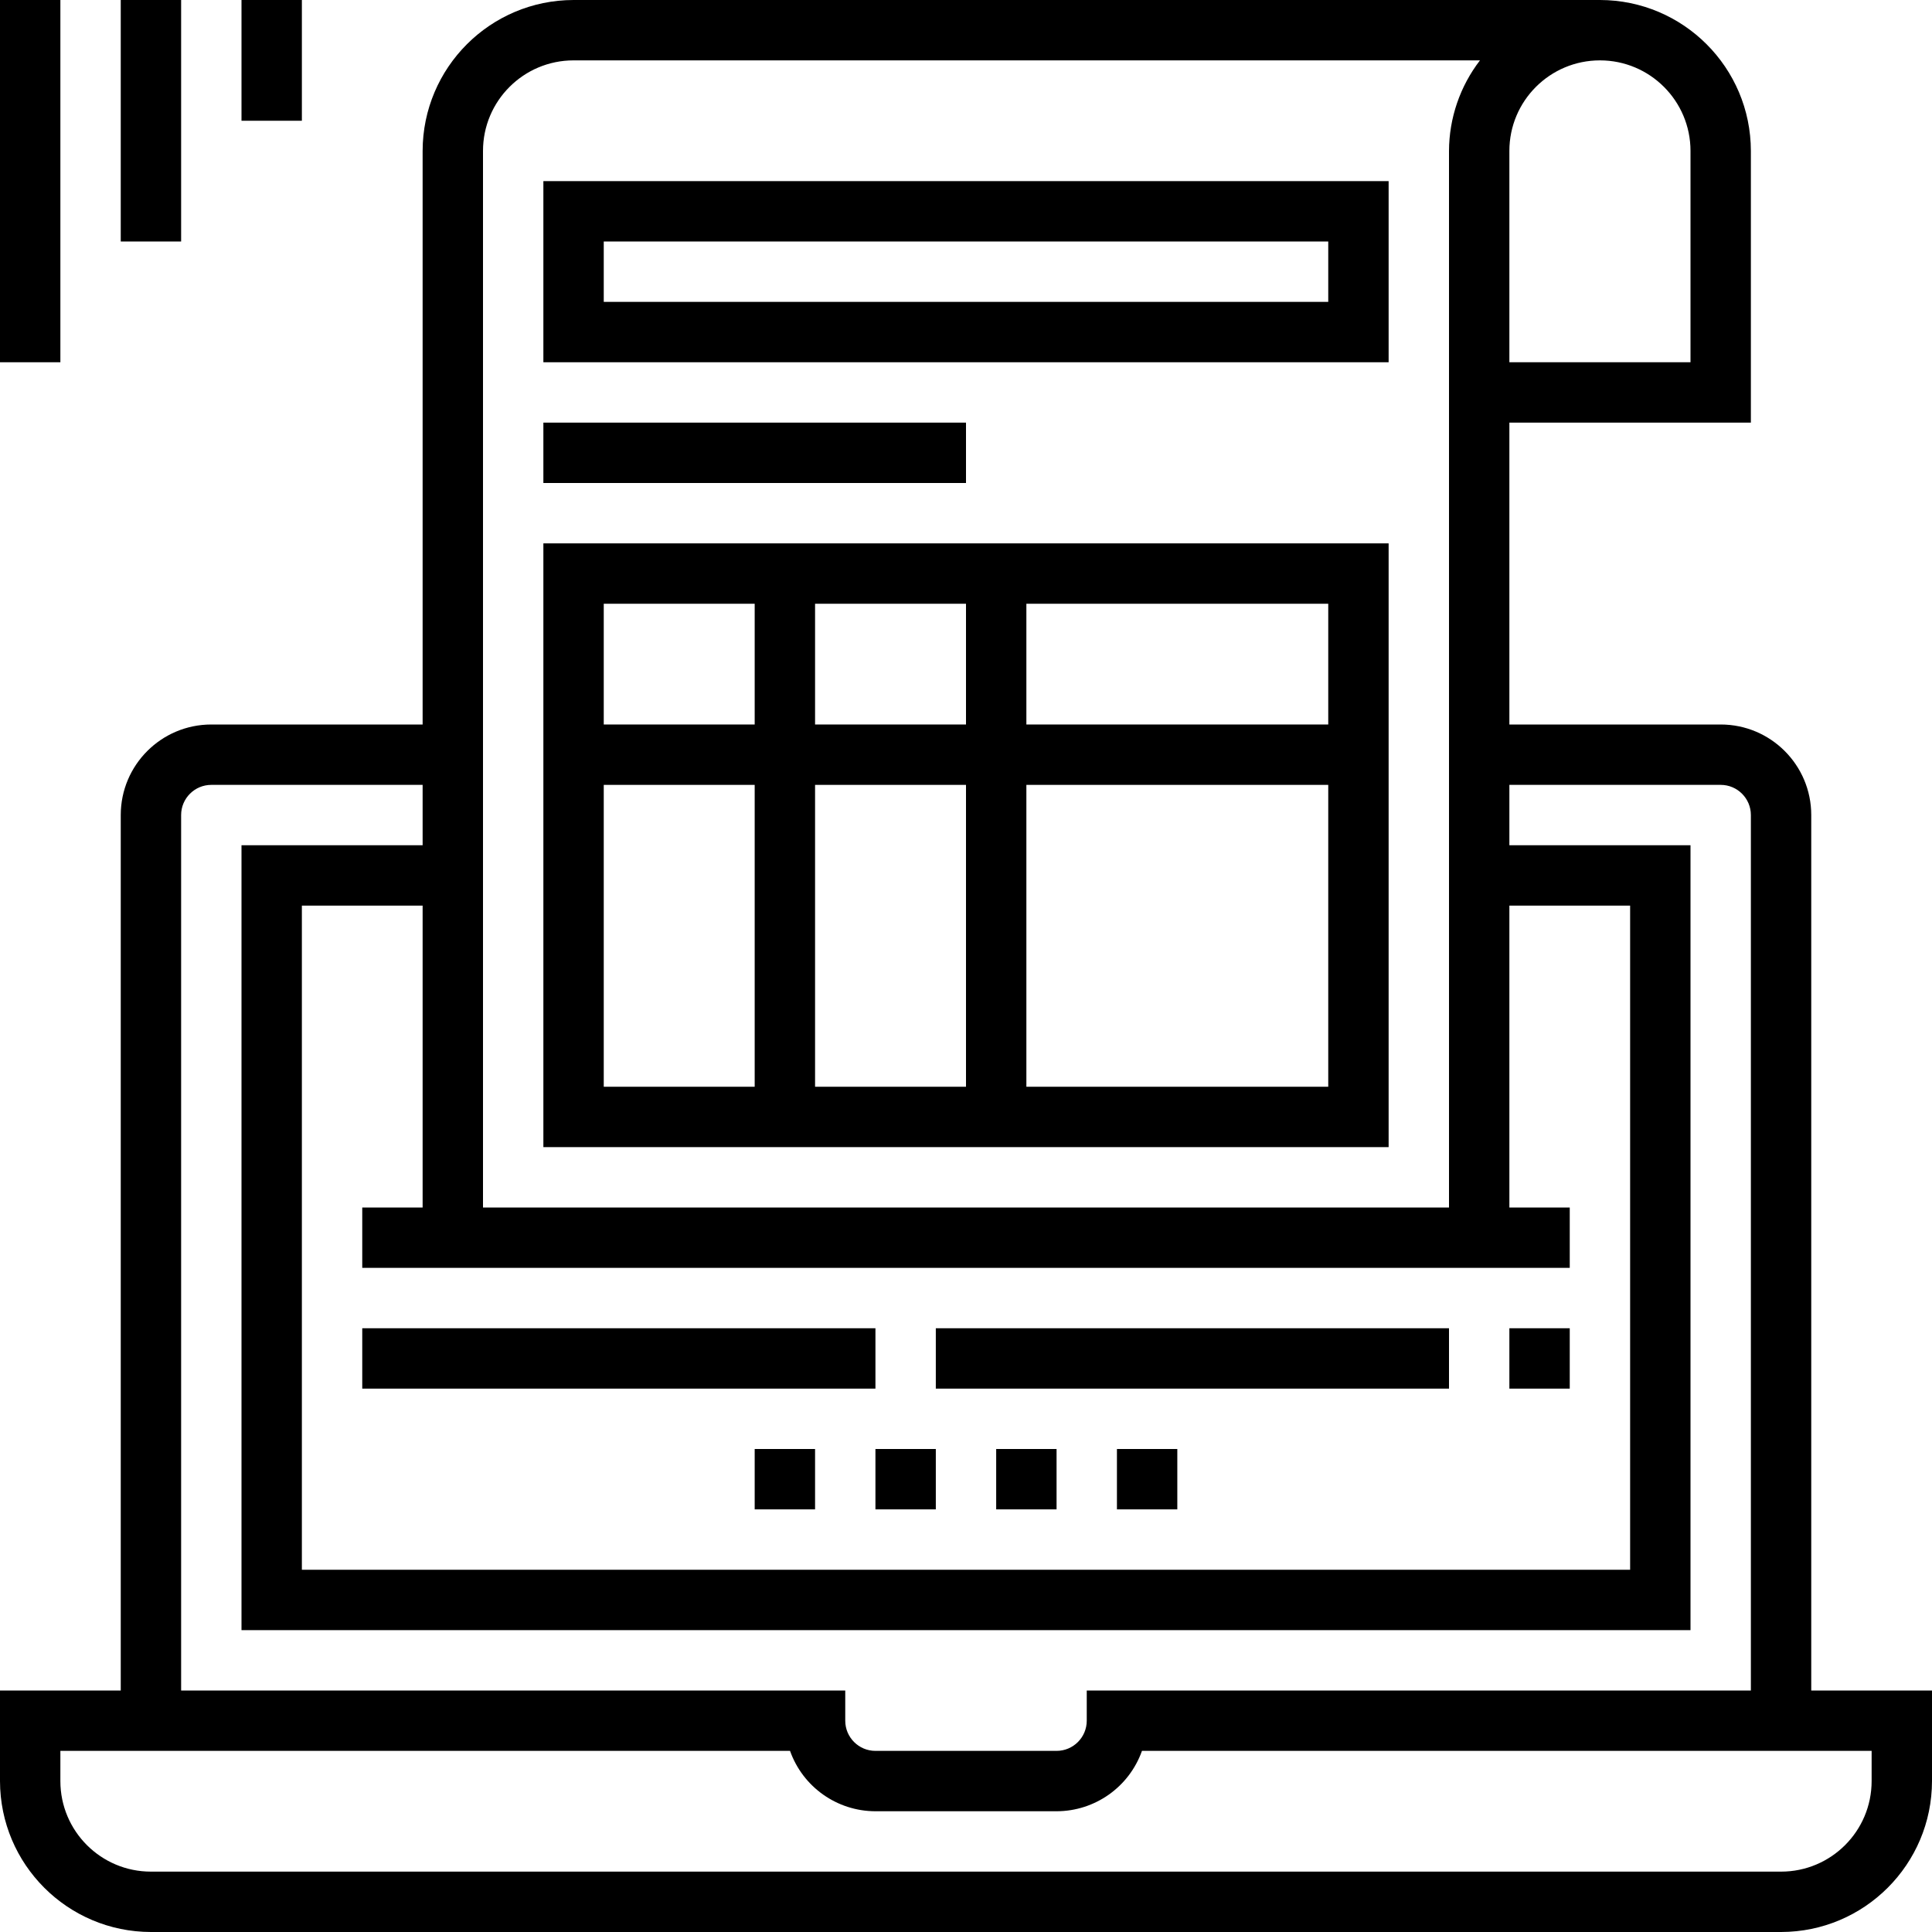
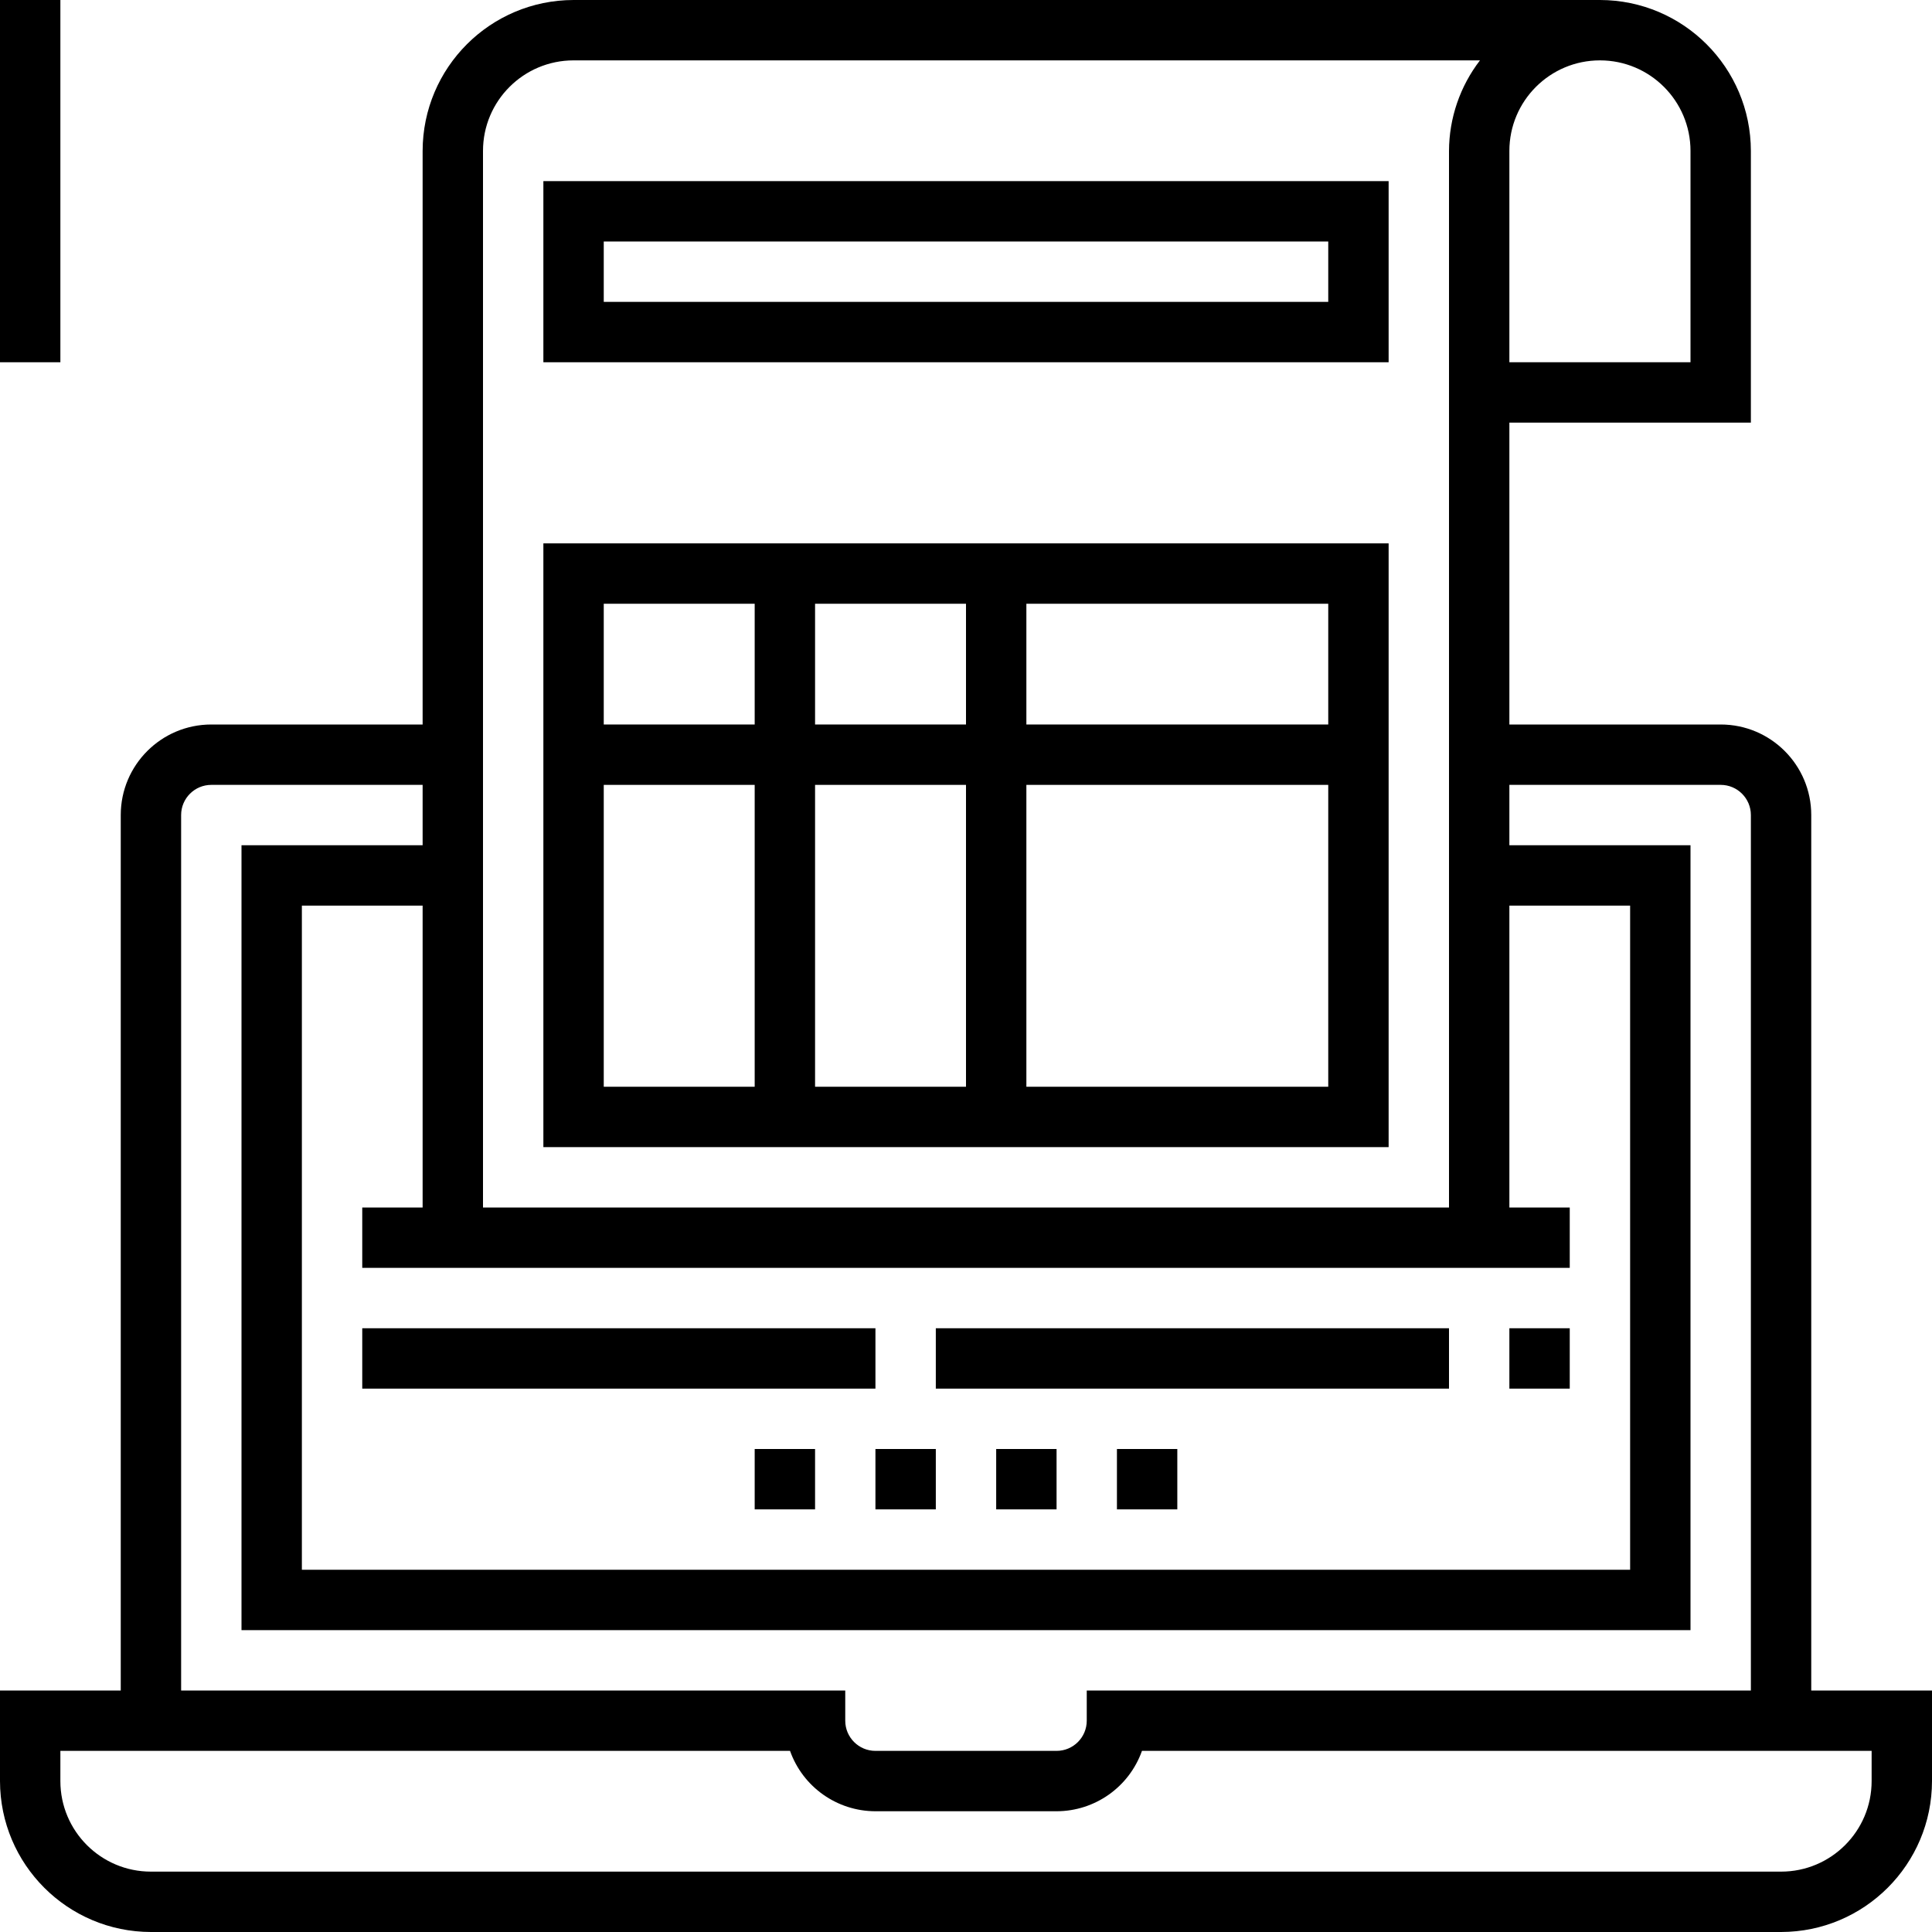
<svg xmlns="http://www.w3.org/2000/svg" height="512pt" viewBox="0 0 512 512" width="512pt">
  <path d="m312 400h-16v-16h16zm-32 0h-16v-16h16zm-32 0h-16v-16h16zm-32 0h-16v-16h16zm0 0" />
  <path d="m416 368h-16v-16h16zm-32 0h-136v-16h136zm-152 0h-136v-16h136zm0 0" />
  <path d="m480 448v-232c0-13.254-10.746-24-24-24h-56v-80h64v-72c-.027-22.082-17.918-39.973-40-40h-272c-22.082.027-39.973 17.918-40 40v152h-56c-13.254 0-24 10.746-24 24v232h-32v24c.027 22.082 17.918 39.973 40 40h432c22.082-.027 39.973-17.918 40-40v-24zm-80-408c0-13.254 10.746-24 24-24s24 10.746 24 24v56h-48zm-272 0c0-13.254 10.746-24 24-24h240.207c-5.293 6.883-8.176 15.316-8.207 24v280h-256zm288 296v-16h-16v-80h32v176h-352v-176h32v80h-16v16zm-368-120c0-4.418 3.582-8 8-8h56v16h-48v208h384v-208h-48v-16h56c4.418 0 8 3.582 8 8v232h-176v8c0 4.418-3.582 8-8 8h-48c-4.418 0-8-3.582-8-8v-8h-176zm448 256c0 13.254-10.746 24-24 24h-432c-13.254 0-24-10.746-24-24v-8h193.367c3.402 9.582 12.465 15.988 22.633 16h48c10.168-.012 19.23-6.418 22.633-16h193.367zm0 0" />
  <path d="m144 96h224v-48h-224zm16-32h192v16h-192zm0 0" />
  <path d="m144 304h224v-160h-224zm128-144h80v32h-80zm0 48h80v80h-80zm-56-48h40v32h-40zm0 48h40v80h-40zm-56-48h40v32h-40zm0 48h40v80h-40zm0 0" />
-   <path d="m144 112h112v16h-112zm0 0" />
  <path d="m0 0h16v96h-16zm0 0" />
-   <path d="m32 0h16v64h-16zm0 0" />
-   <path d="m64 0h16v32h-16zm0 0" />
</svg>